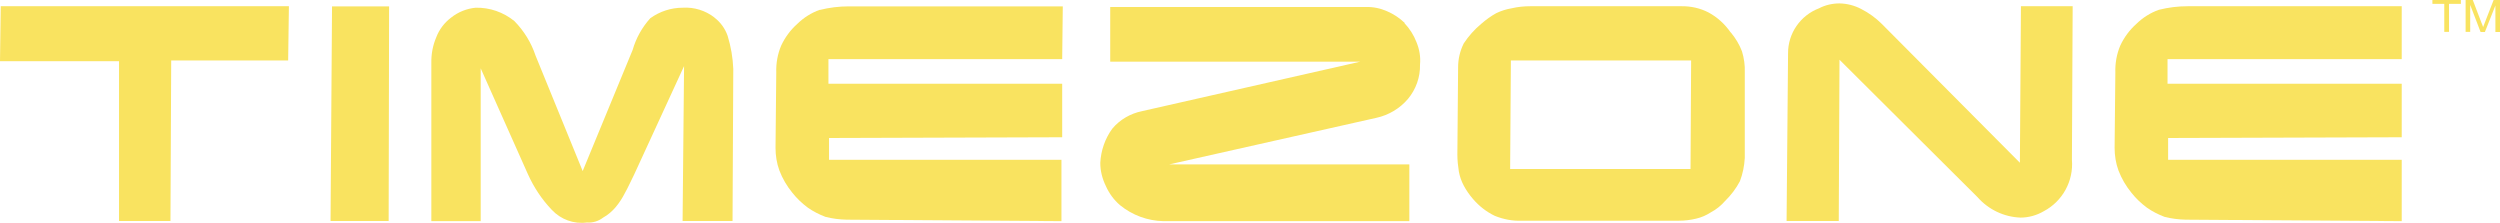
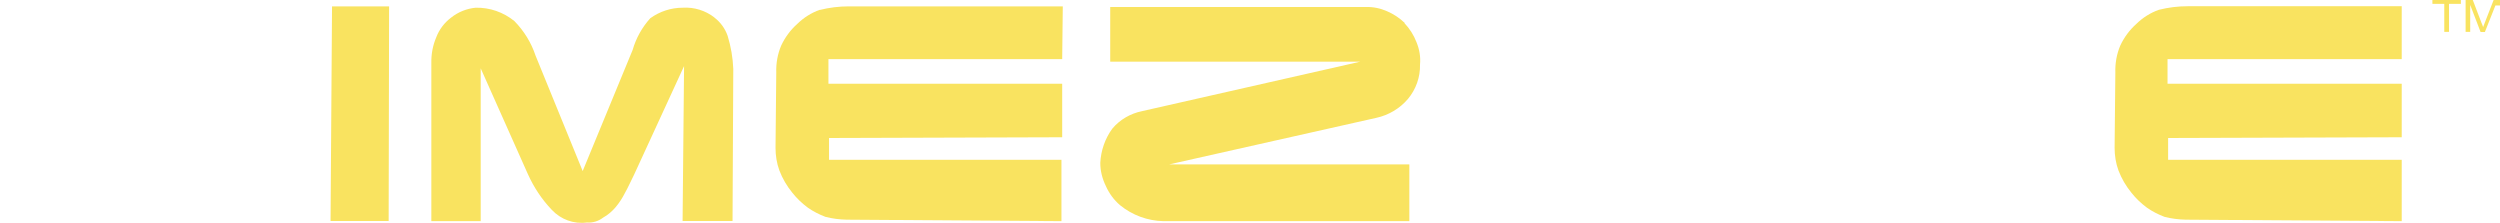
<svg xmlns="http://www.w3.org/2000/svg" id="Layer_1" data-name="Layer 1" viewBox="0 0 168.66 15.03">
  <path d="M94.77,1.55c-.34-.33-.75-.6-1.19-.79-.45-.2-.93-.3-1.43-.29h-17.25v3.69h16.87l-14.73,3.34c-.78,.16-1.49,.57-2,1.18-.49,.67-.77,1.48-.81,2.31,0,.55,.14,1.08,.38,1.57,.22,.49,.54,.93,.95,1.28,.83,.68,1.87,1.06,2.94,1.08h16.58v-3.83h-16.2l13.97-3.14c.83-.18,1.59-.63,2.14-1.28,.54-.65,.83-1.47,.81-2.31,.05-.52-.04-1.04-.24-1.52-.18-.47-.46-.91-.81-1.28" fill="#f9e360" fill-rule="evenodd" />
  <path d="M55.31,.66c-.57,.2-1.09,.53-1.52,.95-.46,.41-.83,.91-1.09,1.47-.24,.57-.35,1.19-.33,1.81l-.05,5.08c0,.52,.08,1.04,.26,1.53,.21,.55,.51,1.06,.88,1.51,.3,.38,.65,.71,1.04,1,.37,.26,.77,.46,1.19,.62,.47,.12,.95,.18,1.43,.19l14.49,.1v-4.14h-15.68v-1.47l15.73-.05v-3.61h-15.77v-1.66h15.77l.04-3.56h-14.44c-.66,0-1.31,.08-1.95,.24" fill="#f9e360" fill-rule="evenodd" />
-   <path d="M0,4.13H8.03V14.91h3.47l.05-10.83h7.89l.05-3.66H.05s-.05,3.71-.05,3.71Z" fill="#f9e360" fill-rule="evenodd" />
  <path d="M48.2,1.18c-.61-.47-1.37-.71-2.14-.66-.79,0-1.55,.25-2.19,.71-.55,.61-.96,1.34-1.19,2.14l-3.37,8.17-3.18-7.79c-.29-.87-.78-1.67-1.43-2.33-.74-.6-1.66-.92-2.61-.9-.61,.06-1.18,.29-1.66,.67-.45,.34-.8,.8-1,1.33-.23,.54-.34,1.12-.33,1.71V14.92h3.33V4.61l3.18,7.13c.4,.89,.94,1.71,1.62,2.42,.61,.65,1.49,.97,2.37,.85,.39,.03,.78-.09,1.09-.33,.33-.18,.61-.43,.85-.71,.24-.29,.45-.61,.62-.95,.19-.33,.38-.76,.62-1.24l3.37-7.32-.1,10.45h3.37l.05-10.26c-.03-.76-.16-1.51-.38-2.23-.17-.49-.48-.92-.9-1.24" fill="#f9e360" fill-rule="evenodd" />
  <path d="M22.31,14.91h3.91l.03-14.48h-3.85l-.1,14.48h.01Z" fill="#f9e360" fill-rule="evenodd" />
-   <path d="M136.26,10.97L126.95,1.61c-.4-.4-.87-.74-1.38-1-.45-.24-.96-.37-1.47-.38-.48,0-.96,.11-1.38,.33-1.26,.48-2.1,1.69-2.09,3.04l-.1,11.31h3.52l.05-10.88,9.31,9.27c.74,.84,1.79,1.34,2.9,1.38,.55,0,1.09-.15,1.57-.43,1.27-.67,2.02-2.04,1.9-3.47l.05-10.36h-3.49l-.07,10.55h0Z" fill="#f9e360" fill-rule="evenodd" />
  <path d="M164.1,.26h.8v1.89h.32V.26h.8V0h-1.92V.26h0Z" fill="#f9e360" fill-rule="evenodd" />
-   <path d="M168.23,0l-.58,1.49c-.06,.15-.1,.26-.13,.34-.02-.07-.06-.18-.12-.32l-.58-1.52h-.48V2.15h.31V.33l.7,1.83h.29l.71-1.79v1.79h.31V0h-.43Z" fill="#f9e360" fill-rule="evenodd" />
-   <path d="M116.75,2.18c-.38-.55-.88-1.01-1.47-1.33-.57-.3-1.21-.44-1.85-.43h-10.17c-.43,0-.86,.04-1.28,.14-.36,.06-.71,.17-1.04,.33-.36,.2-.69,.44-1,.71-.46,.38-.86,.83-1.19,1.33-.25,.5-.38,1.05-.38,1.61l-.05,5.89c0,.38,.04,.76,.1,1.14,.06,.33,.17,.65,.33,.95,.17,.32,.38,.62,.62,.9,.41,.48,.91,.87,1.47,1.14,.59,.24,1.22,.36,1.85,.33h10.6c.38,0,.77-.05,1.14-.14,.36-.08,.69-.23,1-.43,.36-.19,.68-.45,.95-.76,.4-.39,.74-.84,1-1.33,.19-.5,.3-1.03,.33-1.57V4.88c.02-.48-.05-.96-.19-1.42-.18-.47-.44-.9-.76-1.28m-2.71,9.22h-12.17l.05-7.32h12.16l-.04,7.32Z" fill="#f9e360" fill-rule="evenodd" />
+   <path d="M168.23,0l-.58,1.49c-.06,.15-.1,.26-.13,.34-.02-.07-.06-.18-.12-.32l-.58-1.52h-.48V2.15h.31V.33l.7,1.83h.29l.71-1.79h.31V0h-.43Z" fill="#f9e360" fill-rule="evenodd" />
  <path d="M145.65,.66c-.57,.2-1.09,.53-1.52,.95-.46,.41-.83,.91-1.09,1.47-.24,.57-.35,1.19-.33,1.81l-.05,5.08c0,.52,.08,1.04,.26,1.53,.21,.55,.51,1.06,.88,1.51,.3,.38,.65,.71,1.04,1,.37,.26,.77,.46,1.19,.62,.47,.12,.95,.18,1.43,.19l14.57,.1v-4.14h-15.76v-1.47l15.76-.05v-3.61h-15.8v-1.66h15.8V.42h-14.43c-.66,0-1.31,.08-1.95,.24" fill="#f9e360" fill-rule="evenodd" />
</svg>